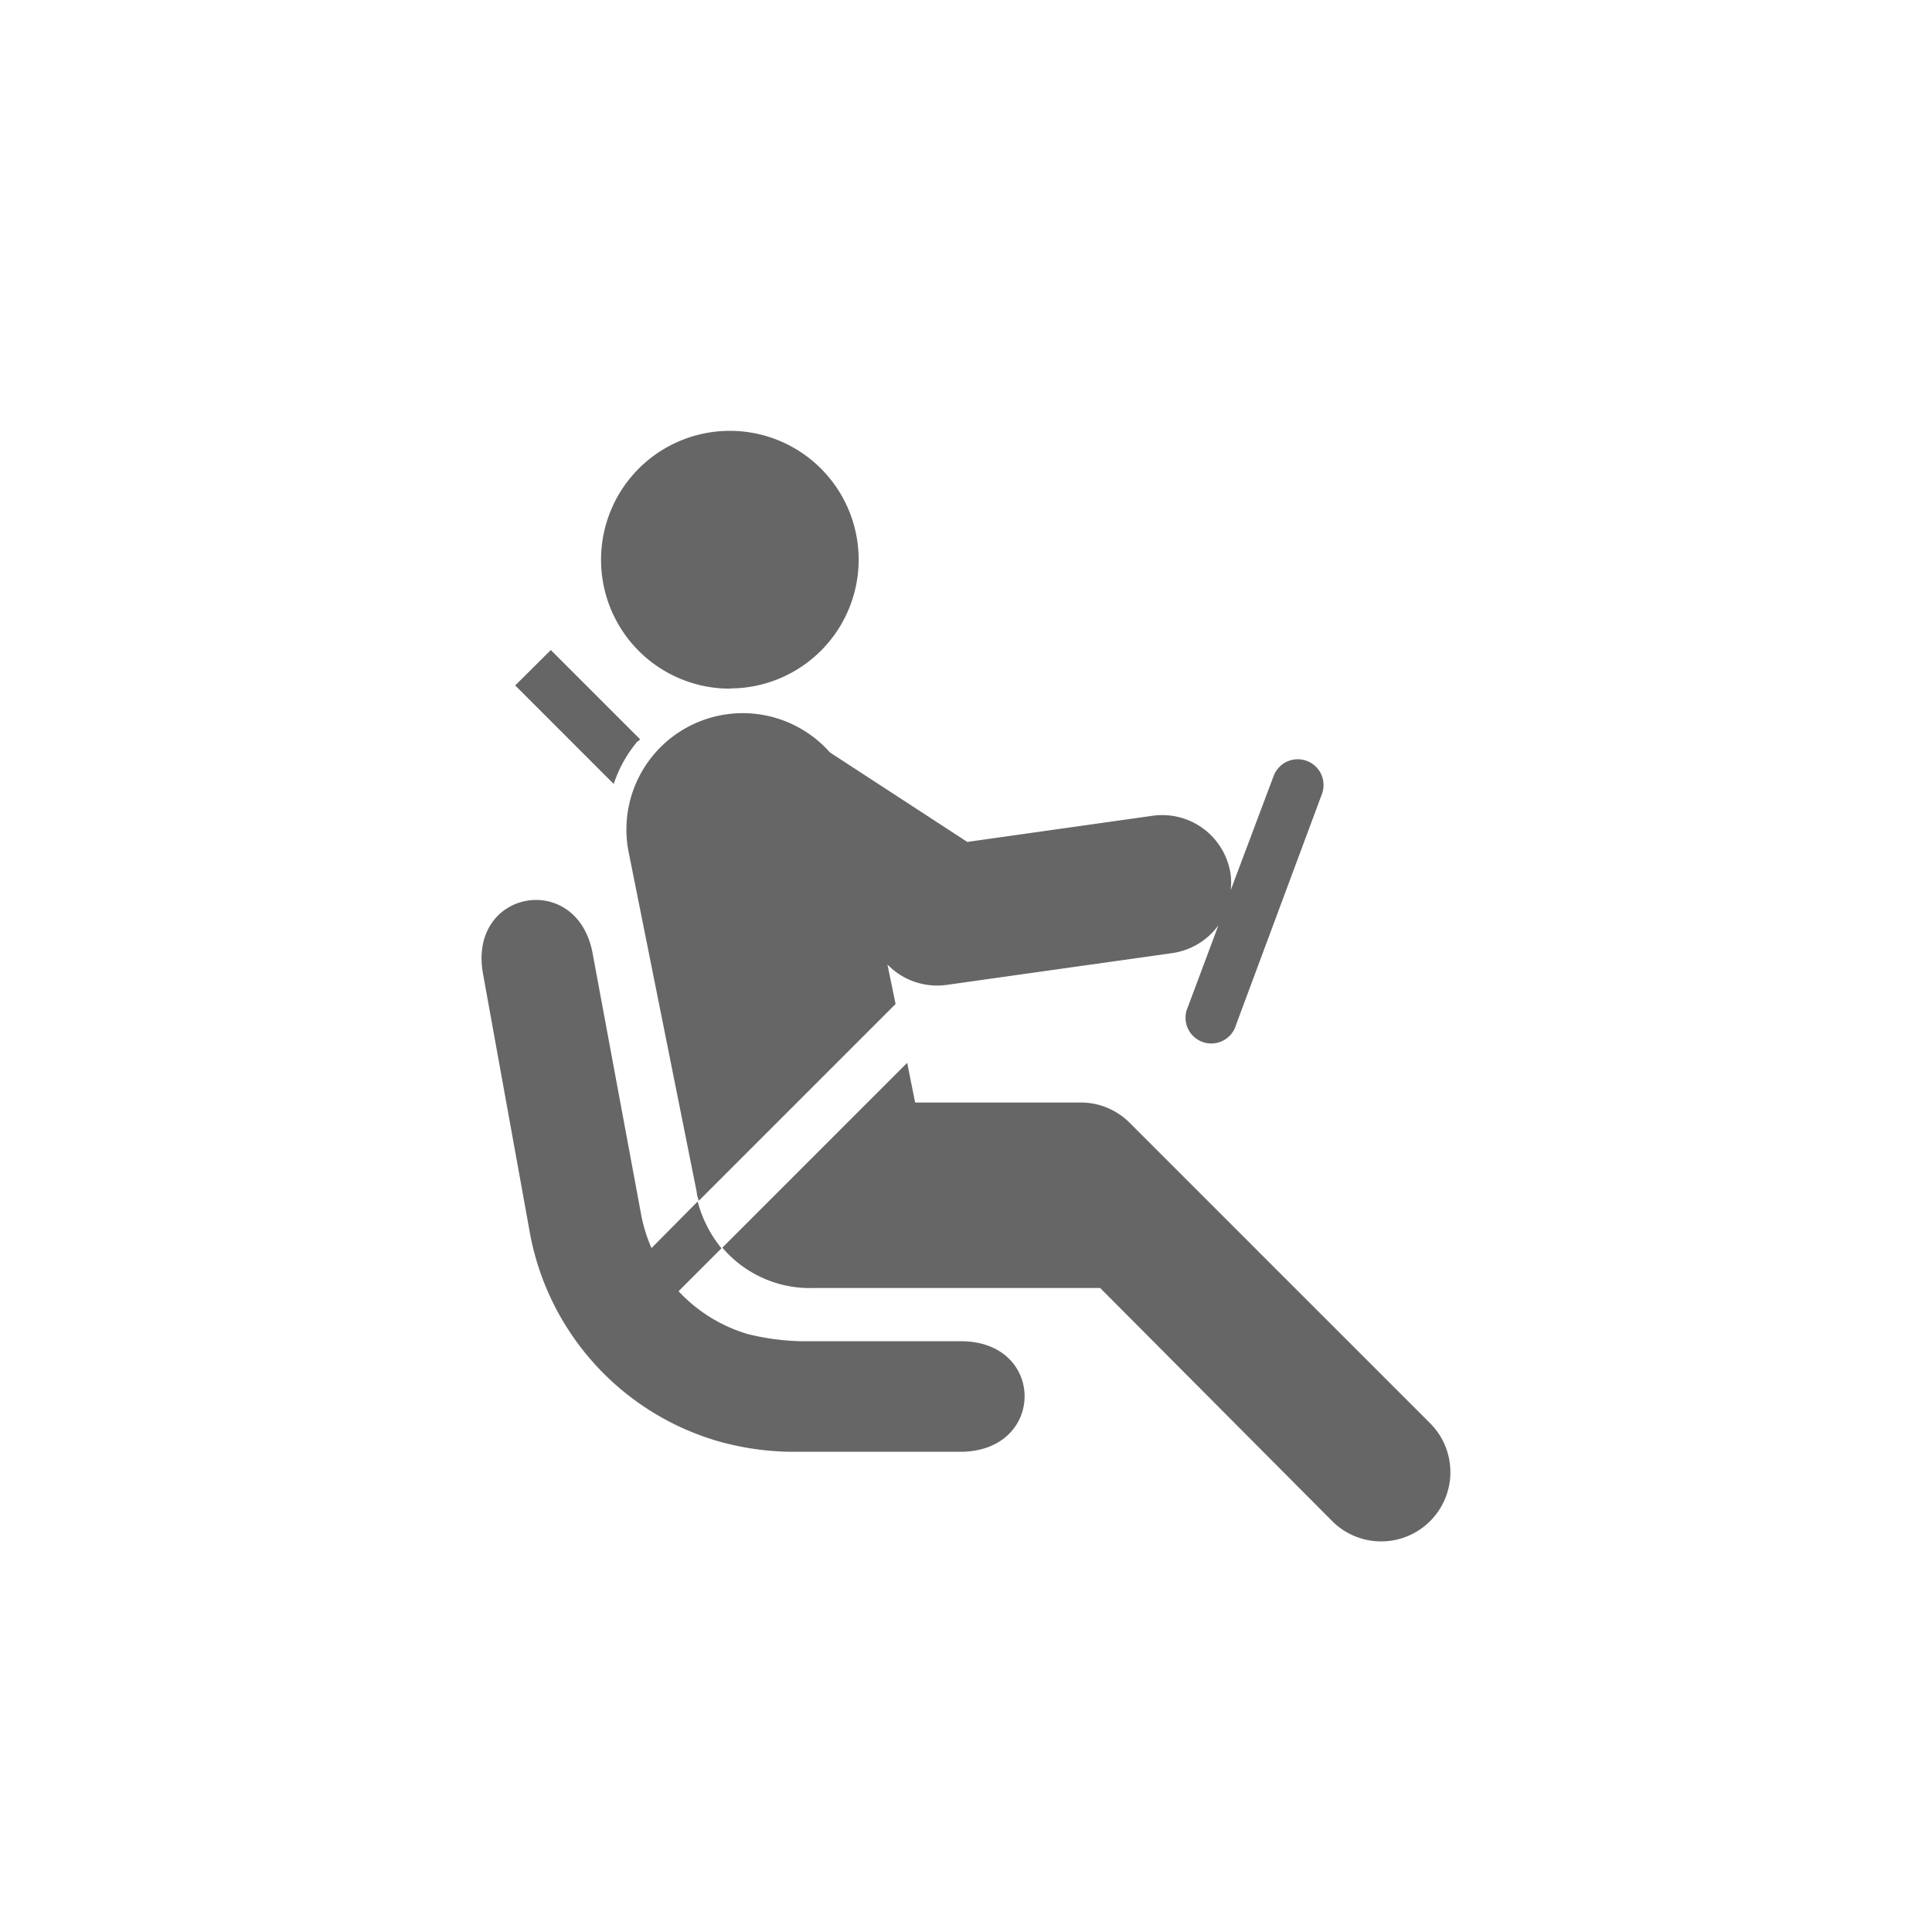
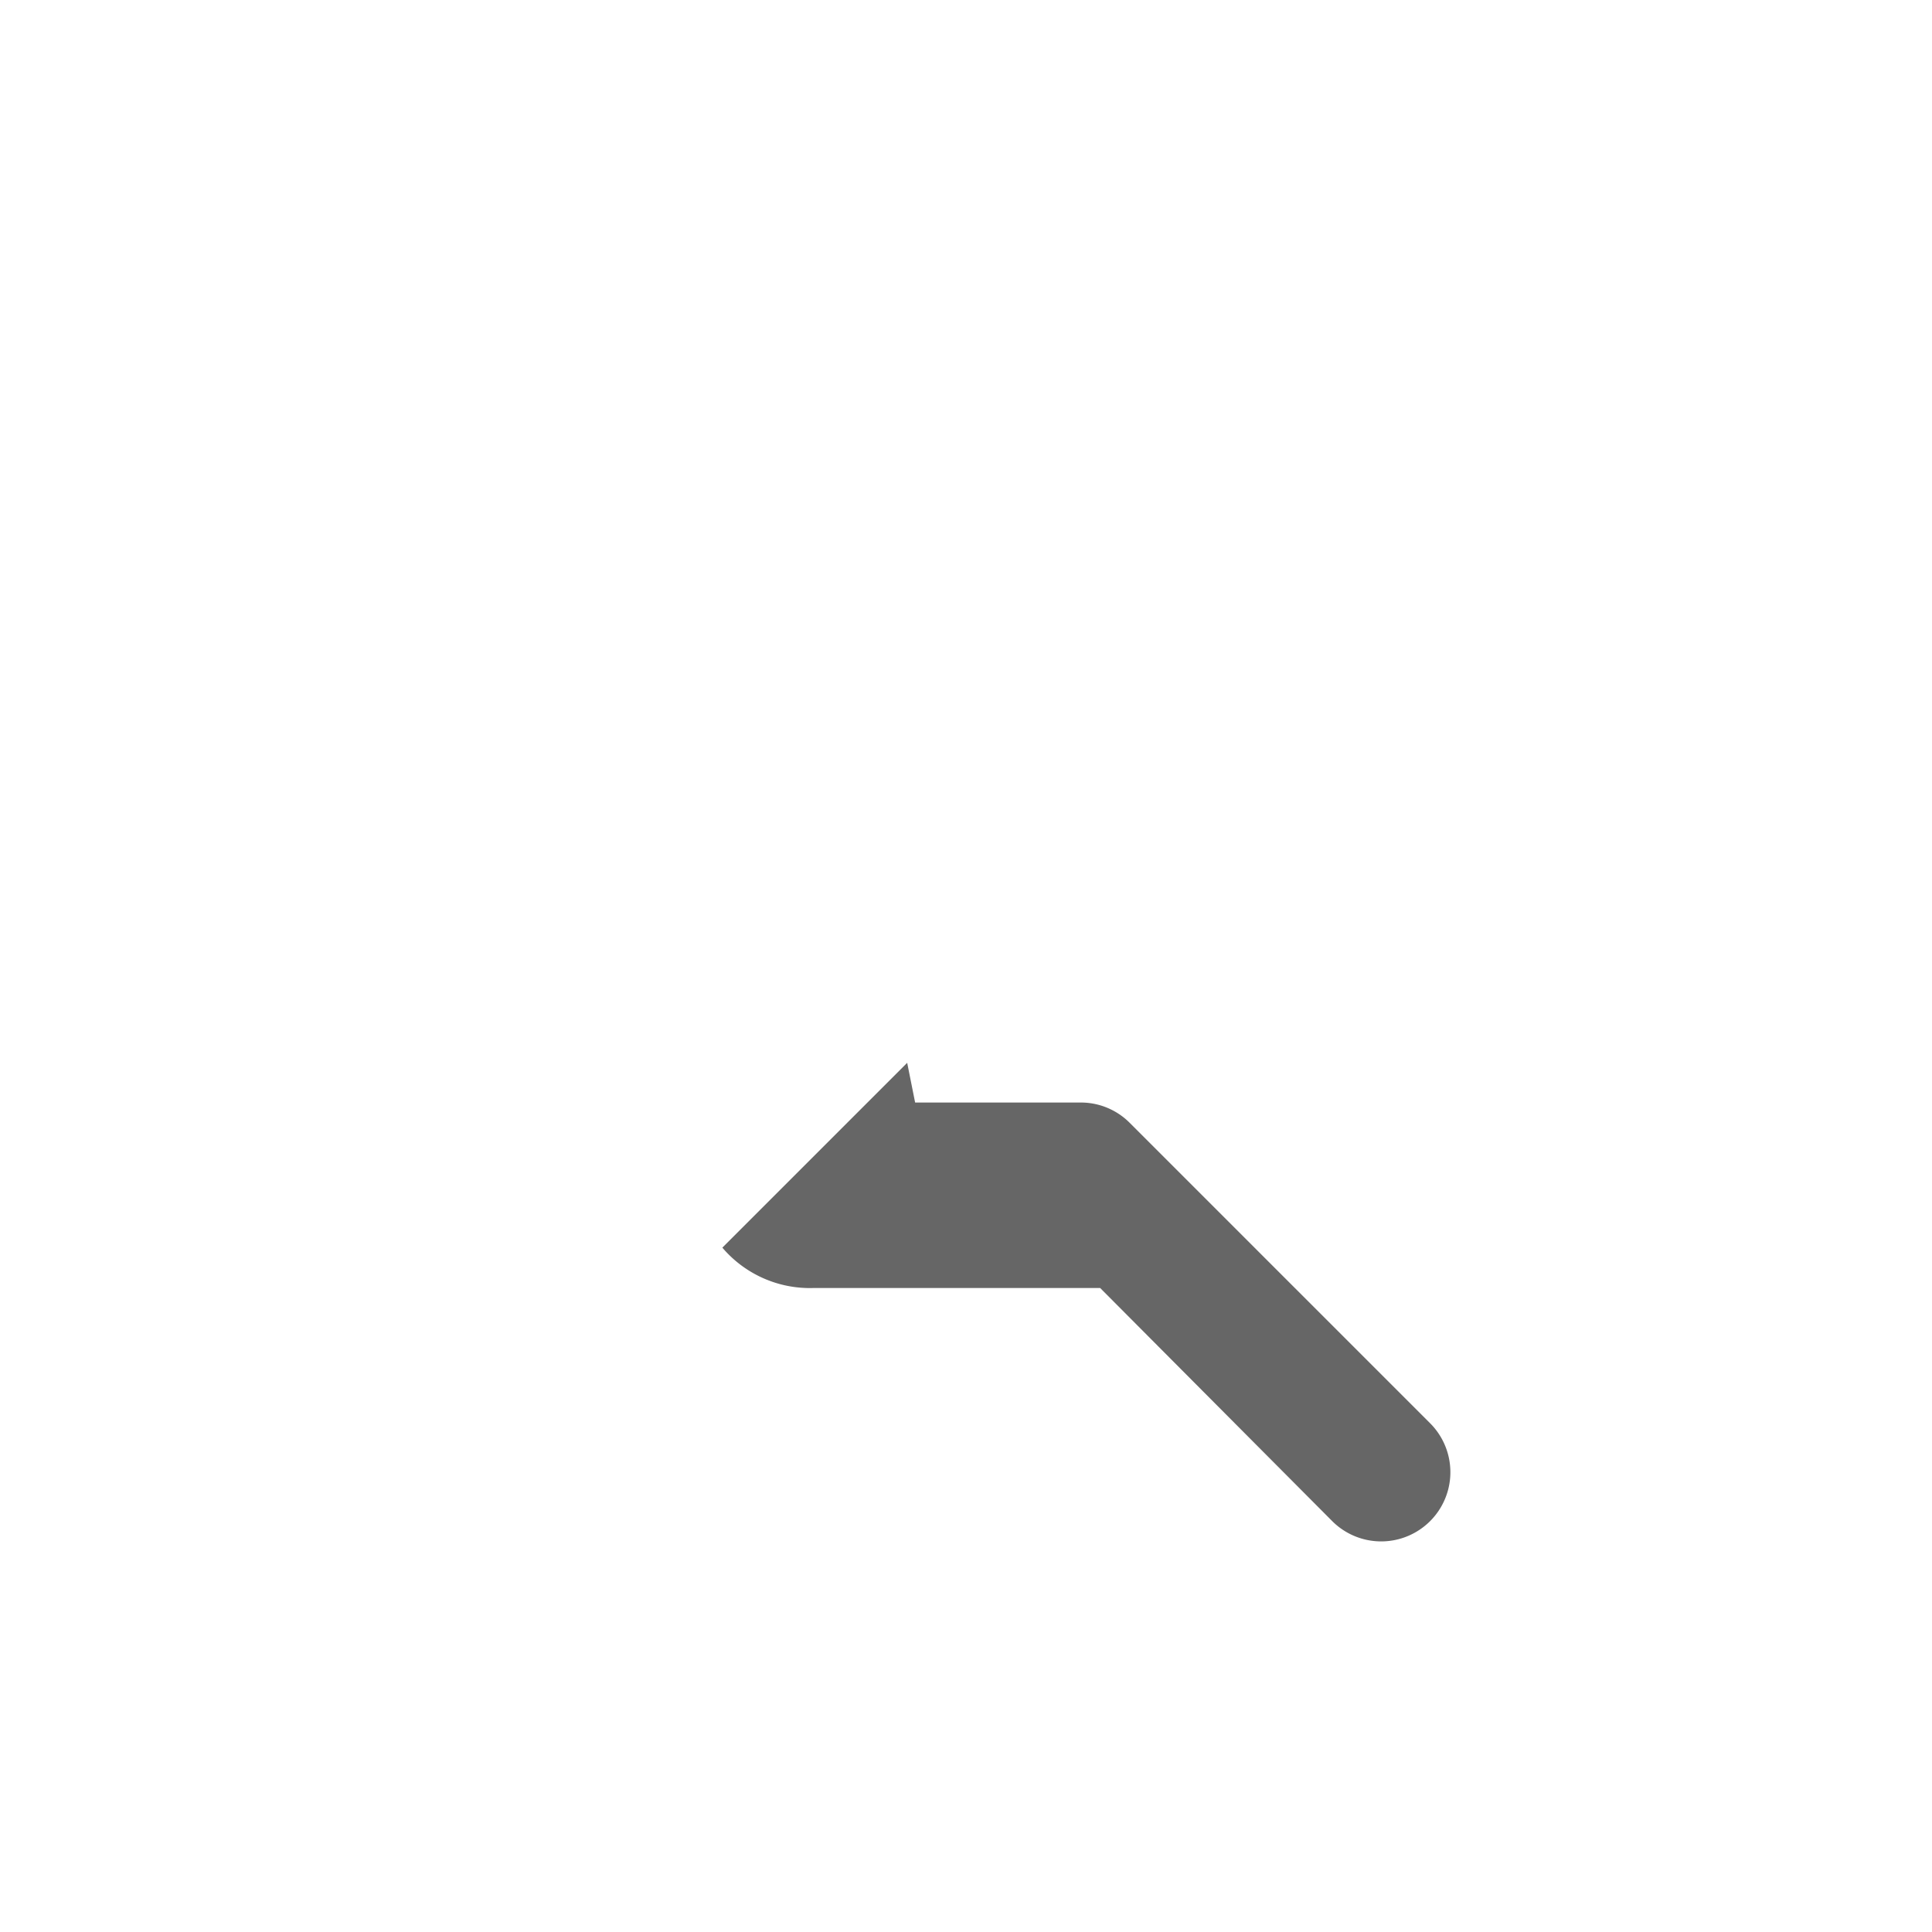
<svg xmlns="http://www.w3.org/2000/svg" id="Icones" viewBox="0 0 90 90">
  <defs>
    <style>.cls-1{fill:#666;}</style>
  </defs>
  <title>icon-seguranca-cinza-cartrack</title>
  <g id="_Group_" data-name="&lt;Group&gt;">
-     <path id="_Path_" data-name="&lt;Path&gt;" class="cls-1" d="M34.05,32.07A6,6,0,1,0,28,26a6,6,0,0,0,6,6.08" />
-     <path id="_Path_2" data-name="&lt;Path&gt;" class="cls-1" d="M29.72,34.54l.1-.1-4.16-4.16L24,31.93l4.59,4.59a6,6,0,0,1,1.12-2" />
-     <path id="_Path_3" data-name="&lt;Path&gt;" class="cls-1" d="M41.34,44.93a3.22,3.22,0,0,0,2.76.95l10.5-1.48a3.21,3.21,0,0,0,2.16-1.3l-1.42,3.8a1.2,1.2,0,1,0,2.24.84l4-10.75a1.2,1.2,0,0,0-2.25-.84l-2,5.32a3.17,3.17,0,0,0,0-.72A3.22,3.22,0,0,0,53.7,38l-8.64,1.22-6.4-4.17a5.42,5.42,0,0,0-9.39,4.57l3.19,15.93c0,.13.06.26.09.39l9.17-9.17Z" />
    <path id="_Path_4" data-name="&lt;Path&gt;" class="cls-1" d="M66.62,66.3l-14-14a3.21,3.21,0,0,0-2.25-.94l.06,0H42.63l-.37-1.85-8.61,8.61A5.35,5.35,0,0,0,37.9,60H51.25L62.06,70.86a3.22,3.22,0,0,0,4.56-4.56" />
-     <path id="_Path_5" data-name="&lt;Path&gt;" class="cls-1" d="M30.35,58.14a7.22,7.22,0,0,1-.47-1.49L27.61,44.43c-.7-3.89-5.82-3-5.11.93L24.7,57.52a12.45,12.45,0,0,0,8.66,9.59,12.89,12.89,0,0,0,3.58.52l7.79,0c4,0,4-5.18,0-5.15l-7.41,0a11.41,11.41,0,0,1-2.47-.33,7.18,7.18,0,0,1-3.24-2l2-2a5.72,5.72,0,0,1-1.11-2.18Z" />
  </g>
</svg>